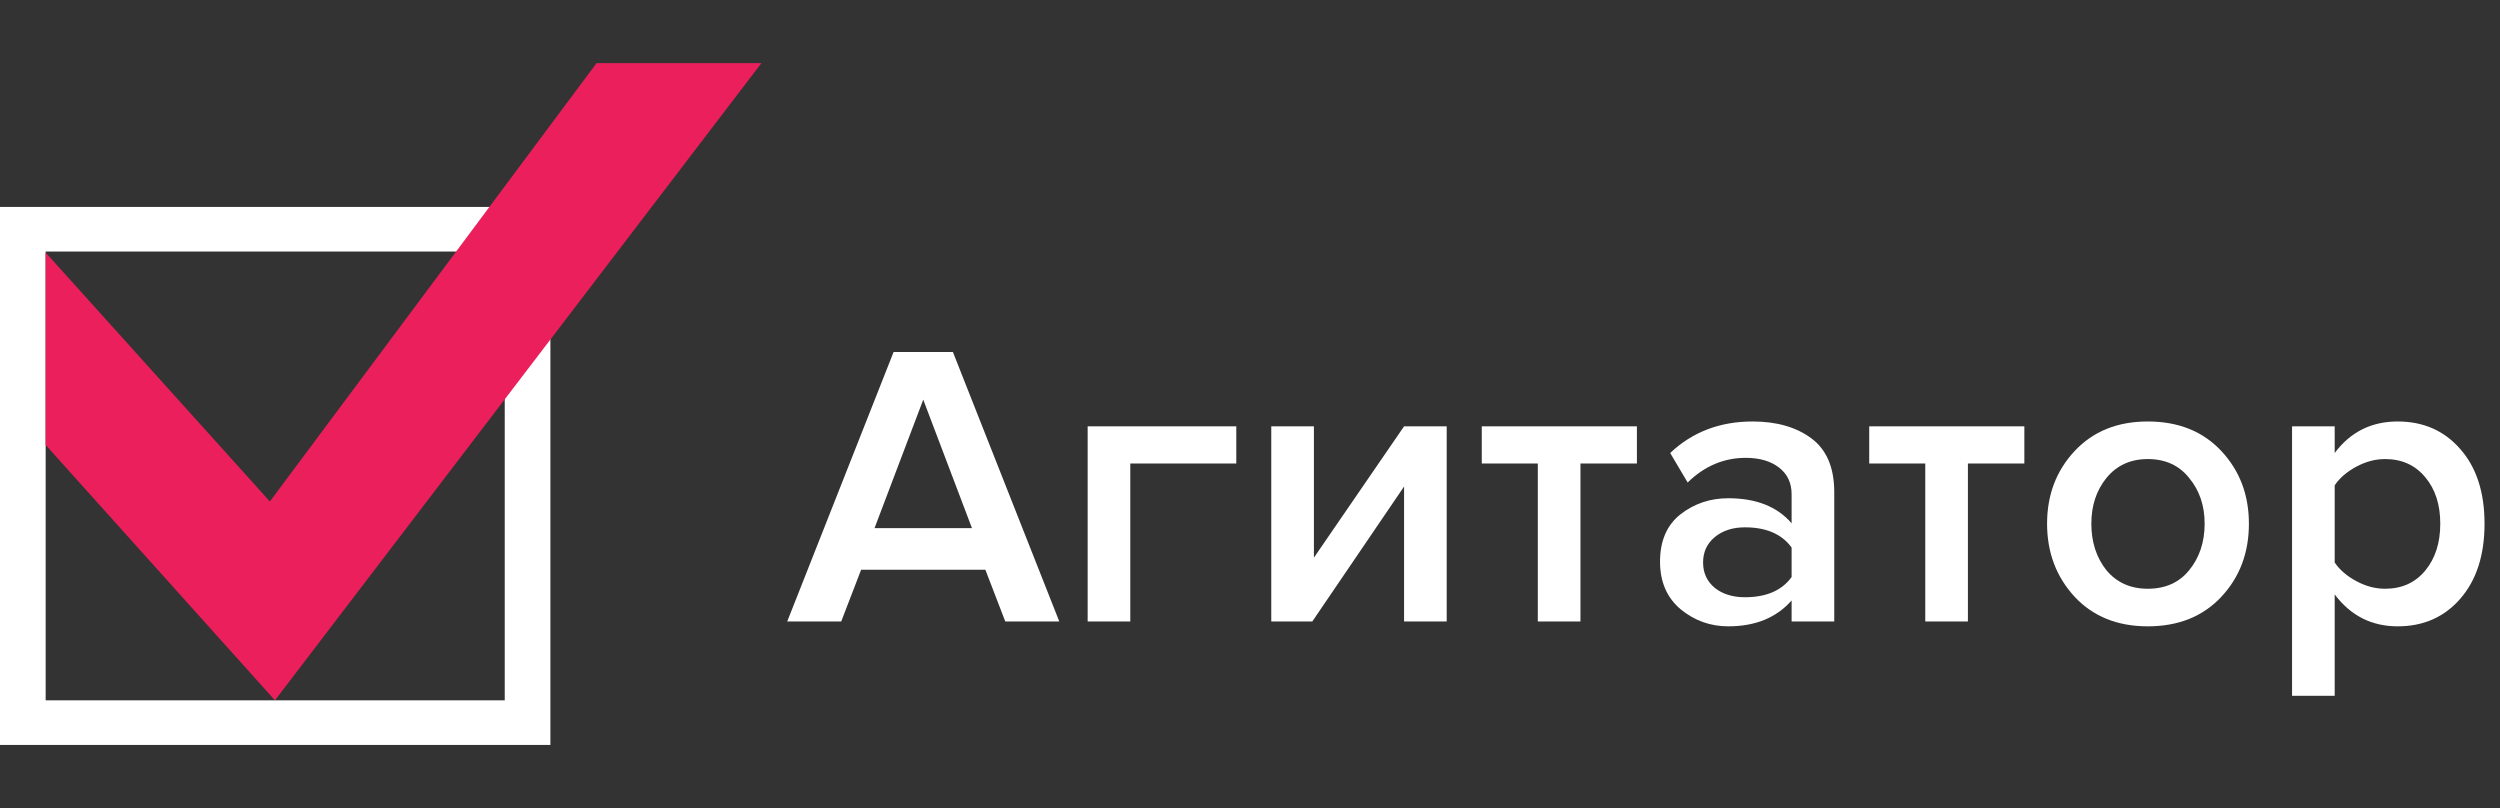
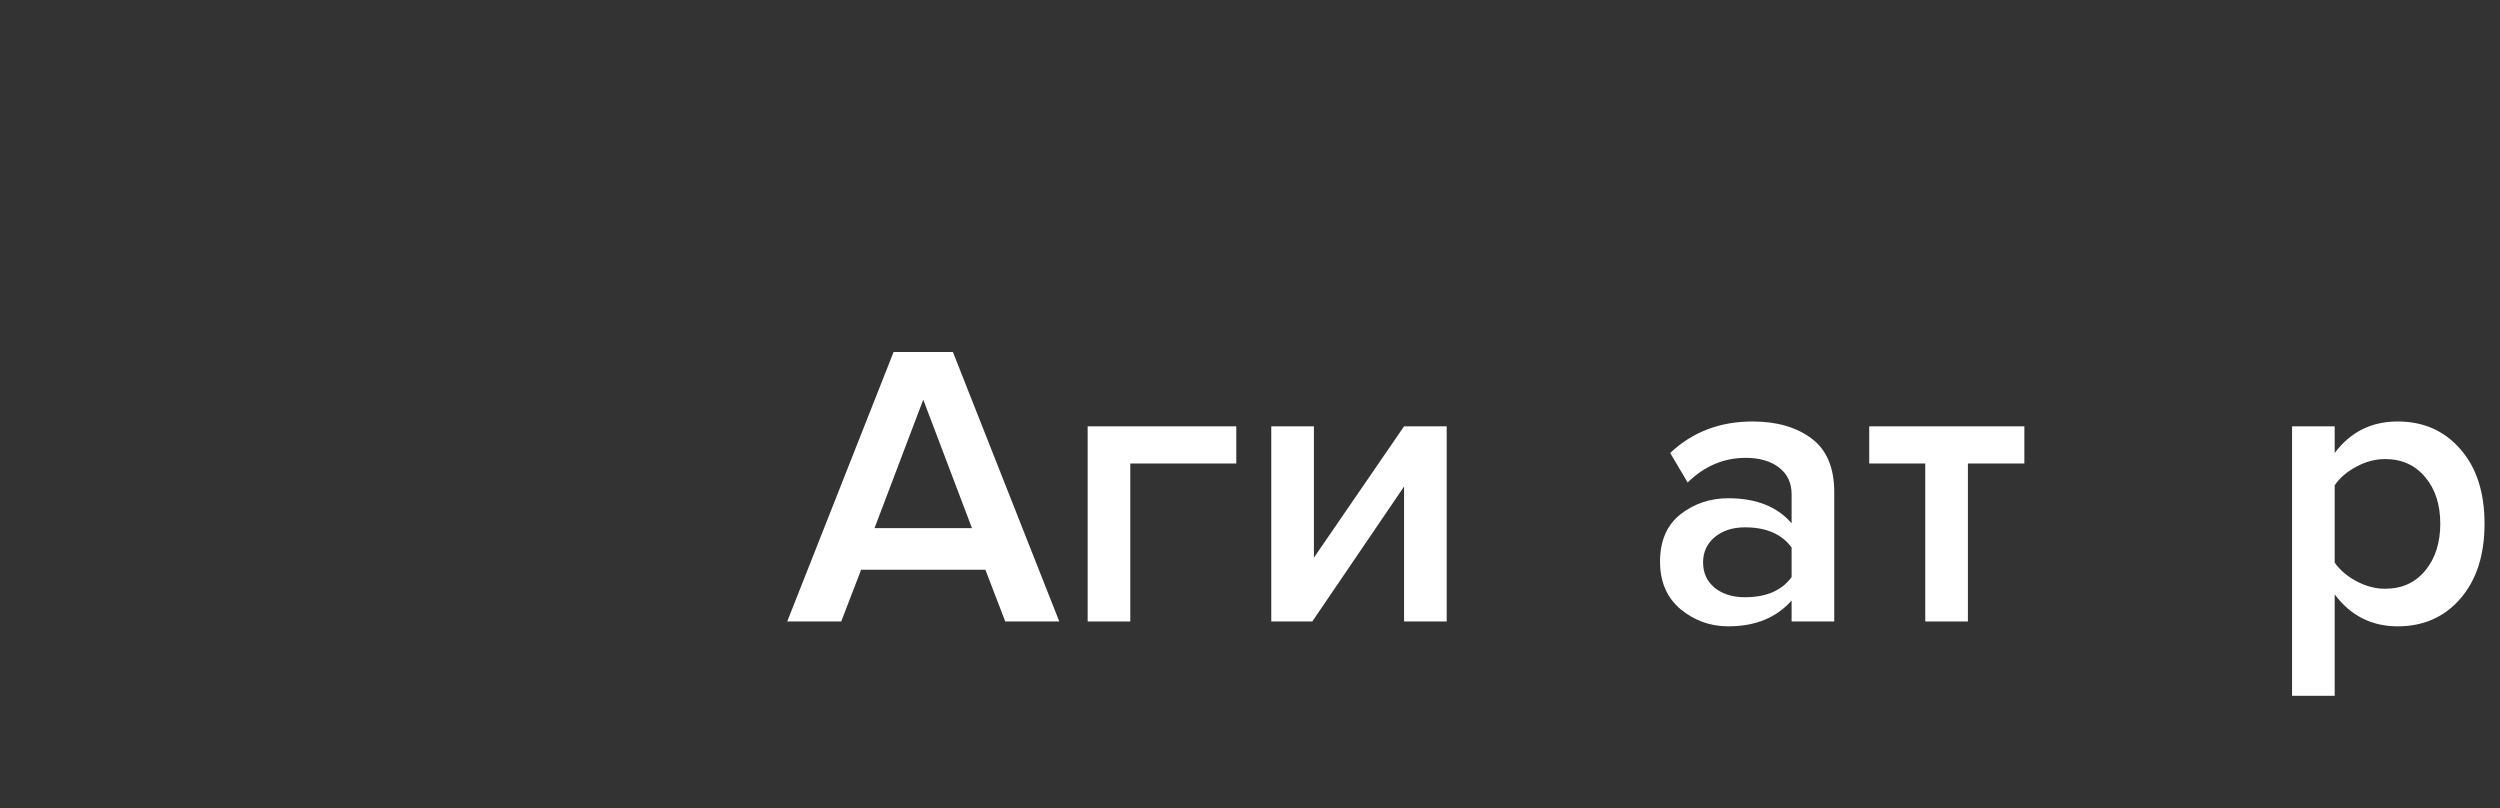
<svg xmlns="http://www.w3.org/2000/svg" width="297" height="96" viewBox="0 0 297 96" fill="none">
  <rect x="0" y="0" width="297" height="96" fill="#333333" stroke="none" />
  <path d="M125.844 73.832H119.427L117.064 67.688H102.301L99.937 73.832H93.521L106.16 41.816H113.204L125.844 73.832ZM115.471 62.744L109.682 47.48L103.893 62.744H115.471Z" fill="white" />
  <path d="M146.871 50.648V55.064H134.279V73.832H129.214V50.648H146.871Z" fill="white" />
  <path d="M155.9 73.832H151.027V50.648H156.093V66.248L166.803 50.648H171.868V73.832H166.803V57.8L155.9 73.832Z" fill="white" />
-   <path d="M187.758 73.832H182.692V55.064H176.035V50.648H194.464V55.064H187.758V73.832Z" fill="white" />
  <path d="M217.909 73.832H212.843V71.336C211.042 73.384 208.533 74.408 205.317 74.408C203.194 74.408 201.313 73.736 199.672 72.392C198.032 71.016 197.212 69.128 197.212 66.728C197.212 64.264 198.016 62.392 199.624 61.112C201.265 59.832 203.162 59.192 205.317 59.192C208.63 59.192 211.138 60.184 212.843 62.168V58.712C212.843 57.368 212.344 56.312 211.347 55.544C210.35 54.776 209.032 54.392 207.391 54.392C204.786 54.392 202.487 55.368 200.493 57.32L198.418 53.816C201.055 51.32 204.32 50.072 208.212 50.072C211.074 50.072 213.406 50.744 215.207 52.088C217.008 53.432 217.909 55.56 217.909 58.472V73.832ZM207.295 70.952C209.836 70.952 211.685 70.152 212.843 68.552V65.048C211.685 63.448 209.836 62.648 207.295 62.648C205.848 62.648 204.658 63.032 203.725 63.8C202.792 64.568 202.326 65.576 202.326 66.824C202.326 68.072 202.792 69.08 203.725 69.848C204.658 70.584 205.848 70.952 207.295 70.952Z" fill="white" />
  <path d="M233.787 73.832H228.722V55.064H222.064V50.648H240.493V55.064H233.787V73.832Z" fill="white" />
-   <path d="M255.158 74.408C251.555 74.408 248.661 73.24 246.474 70.904C244.287 68.536 243.193 65.64 243.193 62.216C243.193 58.792 244.287 55.912 246.474 53.576C248.661 51.24 251.555 50.072 255.158 50.072C258.792 50.072 261.703 51.24 263.89 53.576C266.077 55.912 267.17 58.792 267.17 62.216C267.17 65.672 266.077 68.568 263.89 70.904C261.703 73.24 258.792 74.408 255.158 74.408ZM255.158 69.944C257.248 69.944 258.888 69.208 260.078 67.736C261.301 66.232 261.912 64.392 261.912 62.216C261.912 60.072 261.301 58.264 260.078 56.792C258.888 55.288 257.248 54.536 255.158 54.536C253.099 54.536 251.459 55.288 250.237 56.792C249.047 58.264 248.452 60.072 248.452 62.216C248.452 64.392 249.047 66.232 250.237 67.736C251.459 69.208 253.099 69.944 255.158 69.944Z" fill="white" />
  <path d="M284.839 74.408C281.752 74.408 279.259 73.144 277.361 70.616V82.664H272.296V50.648H277.361V53.816C279.227 51.32 281.719 50.072 284.839 50.072C287.895 50.072 290.371 51.16 292.269 53.336C294.198 55.512 295.163 58.472 295.163 62.216C295.163 65.96 294.198 68.936 292.269 71.144C290.371 73.32 287.895 74.408 284.839 74.408ZM283.344 69.944C285.338 69.944 286.93 69.224 288.12 67.784C289.31 66.344 289.905 64.488 289.905 62.216C289.905 59.944 289.31 58.104 288.12 56.696C286.93 55.256 285.338 54.536 283.344 54.536C282.186 54.536 281.044 54.84 279.918 55.448C278.793 56.056 277.94 56.792 277.361 57.656V66.824C277.94 67.688 278.793 68.424 279.918 69.032C281.044 69.64 282.186 69.944 283.344 69.944Z" fill="white" />
  <g clip-path="url(#clip0_3388_105077)">
-     <path d="M0 24.584V88.5H65.387V24.584H0ZM5.424 83.198V29.885H59.963V83.198H5.424Z" fill="white" />
    <path d="M32.663 83.198L5.423 52.86V30.003L32.06 59.576L70.87 7.5H90.456L32.663 83.198Z" fill="#EB1F5C" />
  </g>
  <defs>
    <clipPath id="clip0_3388_105077">
-       <rect width="90.457" height="81" fill="white" transform="translate(0 7.5)" />
-     </clipPath>
+       </clipPath>
  </defs>
</svg>